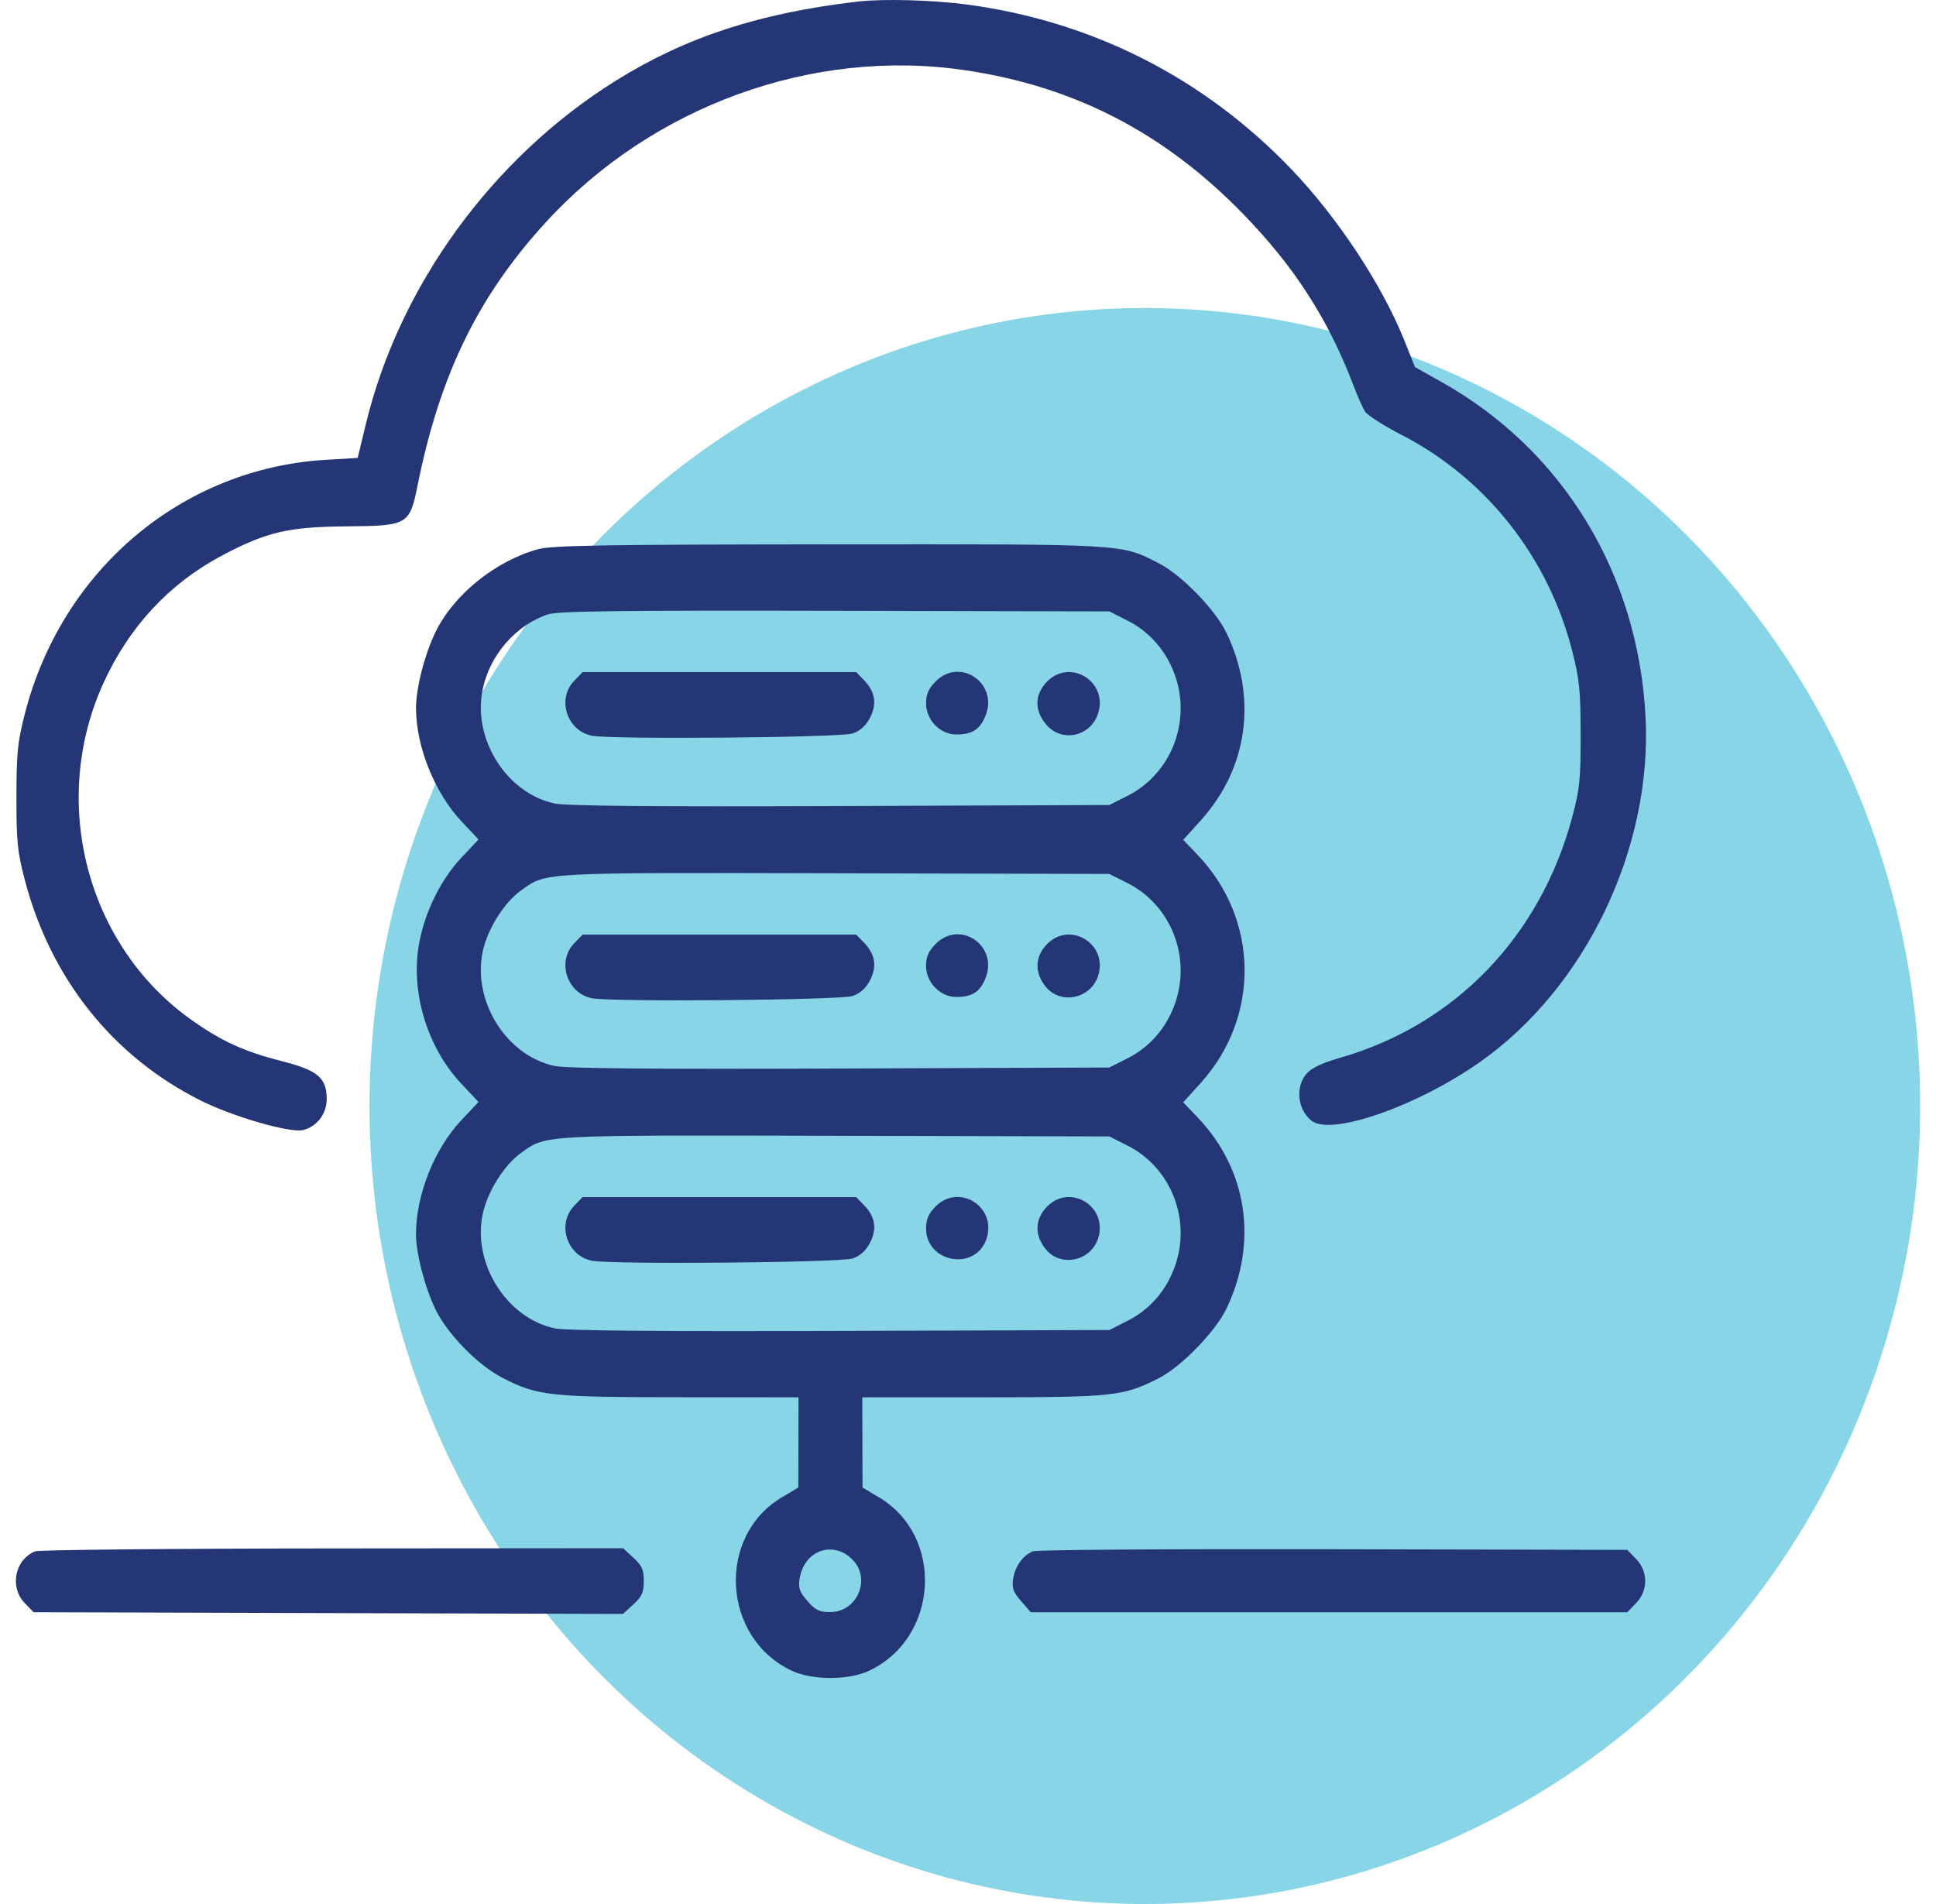
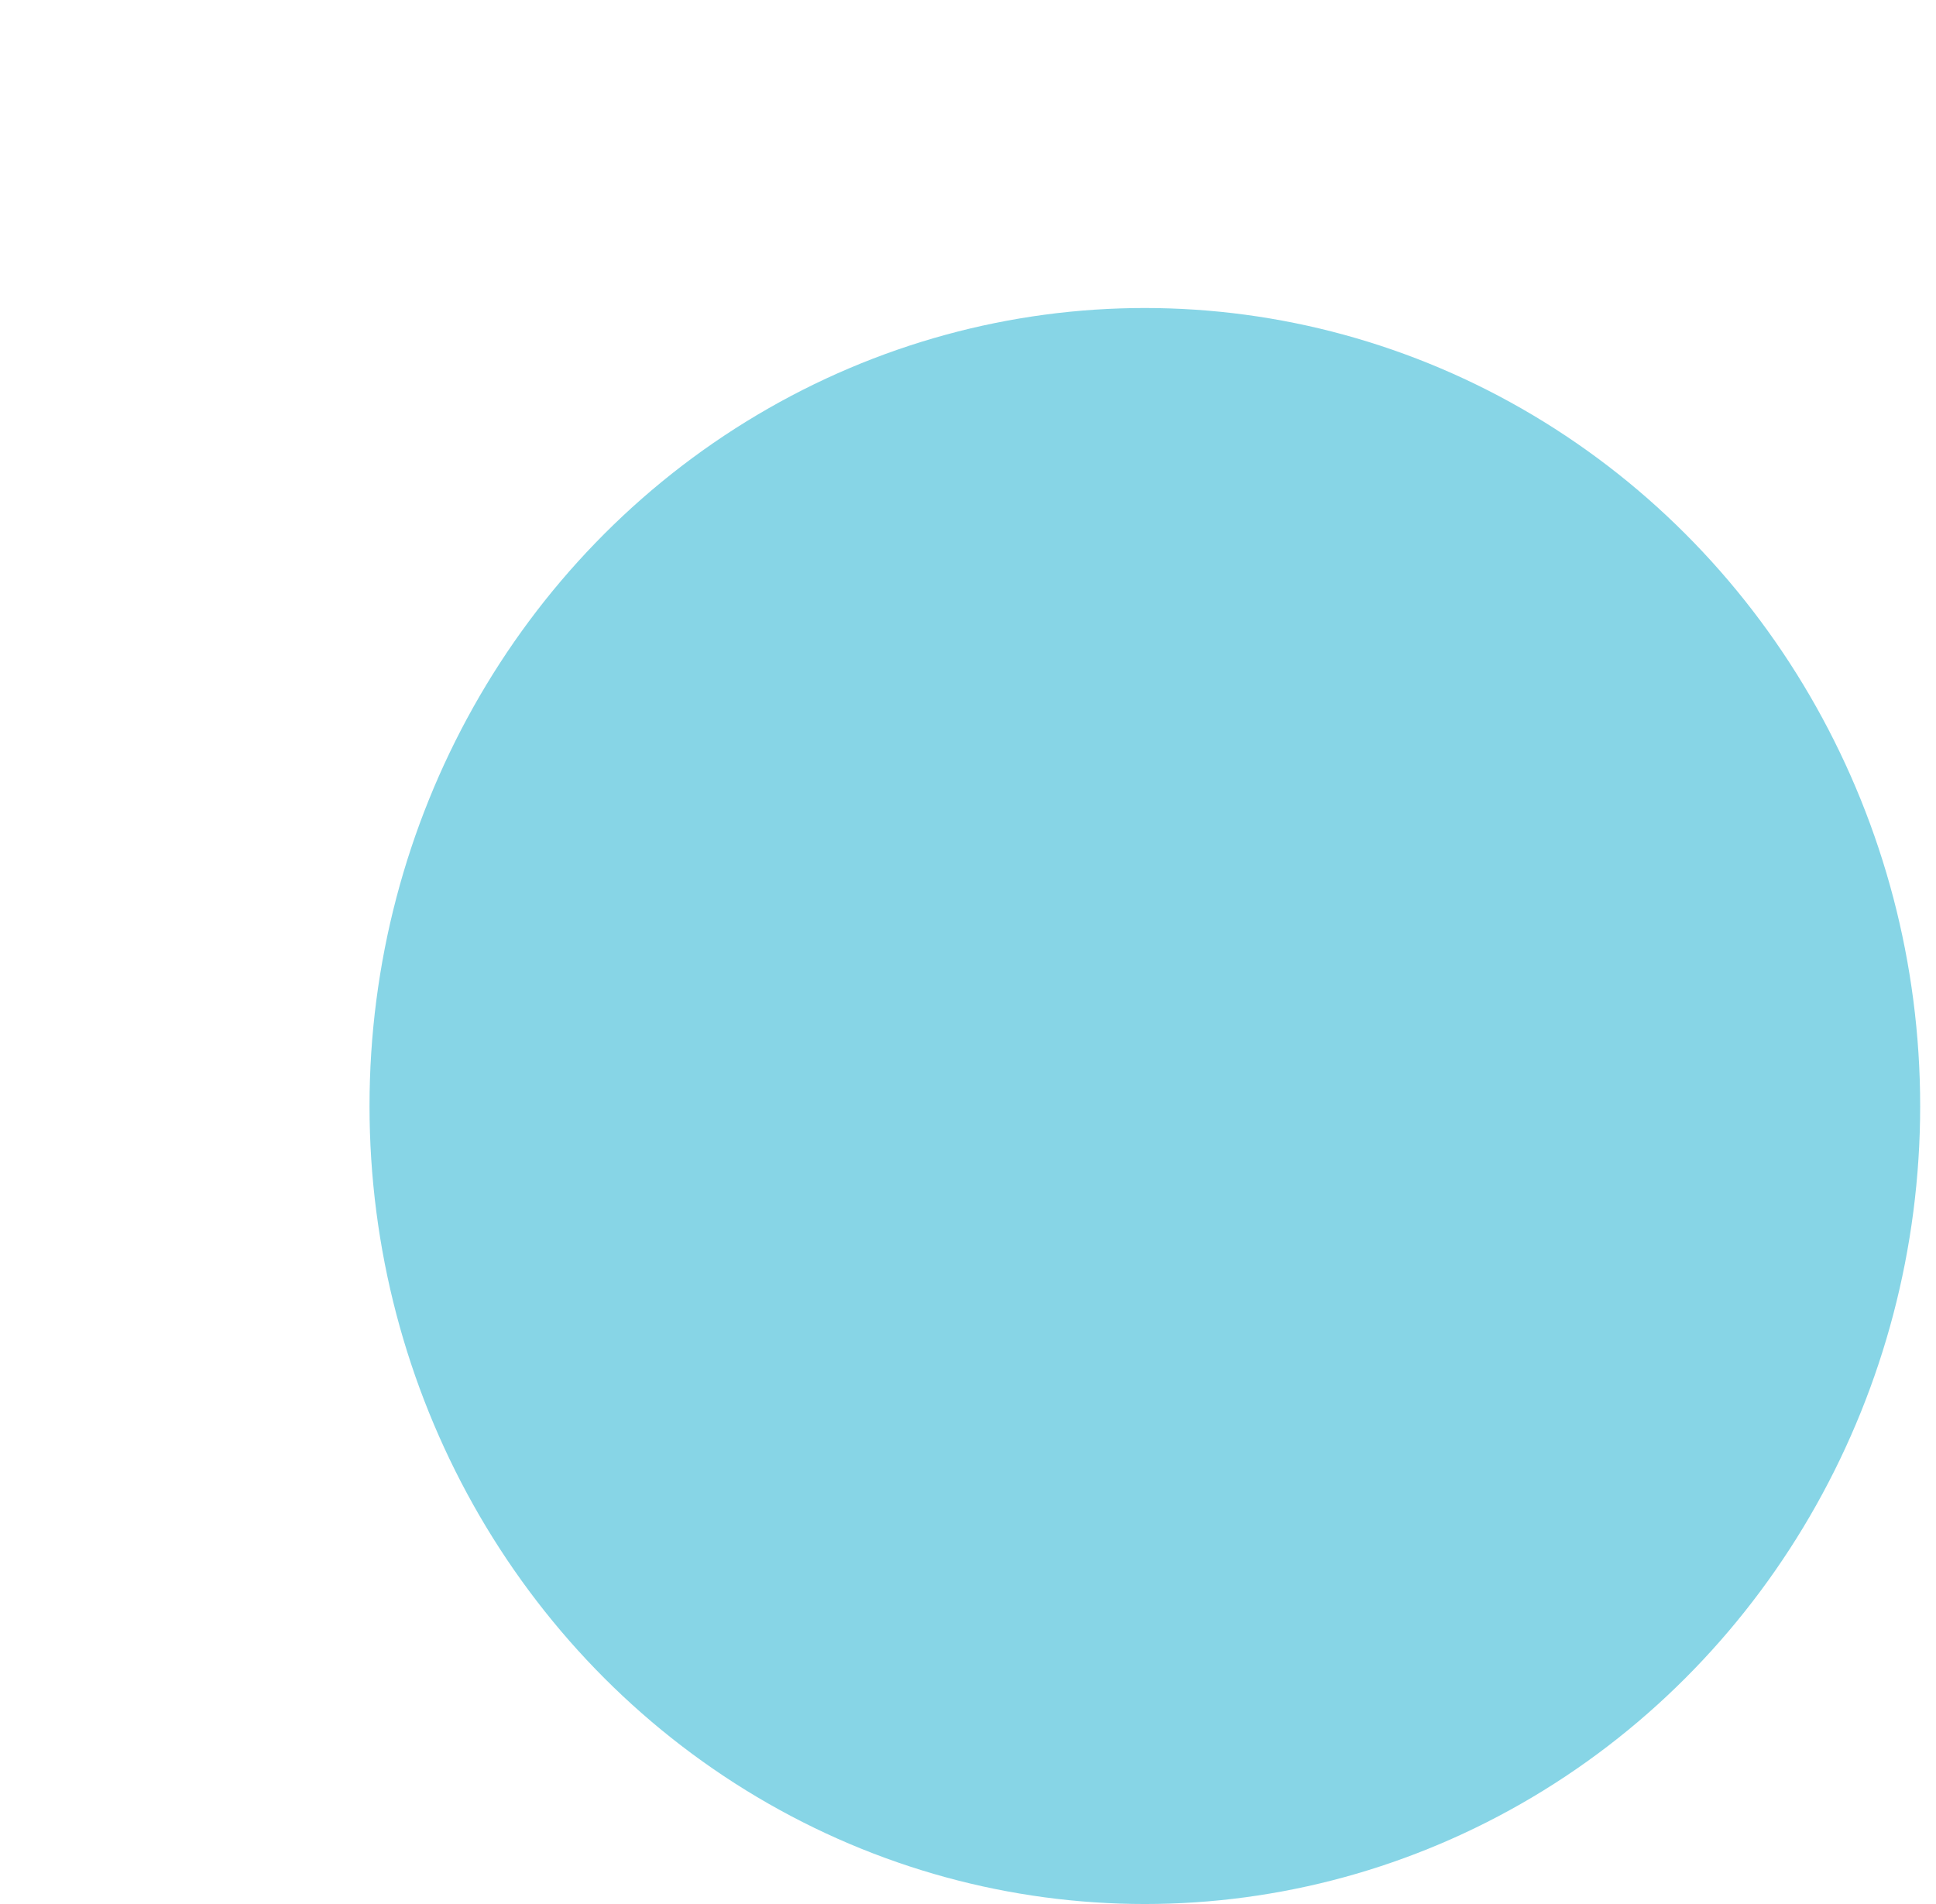
<svg xmlns="http://www.w3.org/2000/svg" width="61" height="60" viewBox="0 0 61 60" fill="none">
  <ellipse opacity="0.5" cx="36.072" cy="34.853" rx="24.429" ry="25.147" fill="#11ADCF" />
-   <path fill-rule="evenodd" clip-rule="evenodd" d="M27.019 0.05C23.916 0.414 21.615 1.166 19.414 2.536C15.52 4.959 12.573 9.01 11.522 13.384L11.27 14.43L10.255 14.491C5.734 14.763 1.954 17.952 0.786 22.48C0.555 23.376 0.52 23.711 0.518 25.11C0.516 26.515 0.548 26.835 0.778 27.716C1.589 30.828 3.551 33.292 6.321 34.679C7.35 35.194 9.154 35.714 9.555 35.61C9.991 35.498 10.294 35.096 10.294 34.633C10.294 33.968 10.011 33.727 8.888 33.441C7.686 33.135 6.975 32.81 6.021 32.131C2.729 29.788 1.552 25.275 3.258 21.528C4.066 19.753 5.328 18.394 6.983 17.513C8.394 16.763 9.079 16.602 10.916 16.587C12.849 16.572 12.908 16.538 13.157 15.298C13.861 11.8 15.063 9.334 17.205 6.997C20.556 3.339 25.594 1.509 30.383 2.209C33.845 2.716 36.68 4.18 39.177 6.751C40.79 8.413 41.851 10.062 42.639 12.133C42.769 12.474 42.934 12.848 43.006 12.965C43.078 13.082 43.601 13.416 44.168 13.708C46.824 15.076 48.783 17.557 49.536 20.508C49.766 21.407 49.8 21.751 49.803 23.145C49.805 24.558 49.774 24.864 49.543 25.731C48.538 29.499 45.868 32.278 42.246 33.327C41.632 33.505 41.317 33.655 41.157 33.847C40.807 34.265 40.887 34.972 41.324 35.317C41.941 35.805 44.645 34.863 46.627 33.47C49.958 31.128 52.066 26.733 51.848 22.582C51.61 18.065 49.245 14.184 45.422 12.039L44.585 11.569L44.245 10.72C43.548 8.982 42.162 6.879 40.714 5.359C37.951 2.461 34.428 0.669 30.454 0.141C29.383 -0.002 27.81 -0.043 27.019 0.05ZM16.951 17.307C15.608 17.679 14.297 18.738 13.725 19.911C13.379 20.622 13.106 21.688 13.108 22.324C13.112 23.537 13.698 24.989 14.549 25.893L15.077 26.454L14.536 27.029C13.847 27.761 13.321 28.875 13.177 29.908C12.969 31.391 13.501 33.051 14.538 34.153L15.077 34.726L14.536 35.3C13.683 36.207 13.107 37.657 13.107 38.895C13.107 39.497 13.388 40.576 13.725 41.269C14.102 42.041 15.049 43.011 15.815 43.409C16.926 43.987 17.305 44.029 21.419 44.03L25.16 44.032L25.157 45.454L25.154 46.875L24.633 47.186C22.567 48.417 22.749 51.613 24.945 52.648C25.593 52.954 26.736 52.954 27.385 52.648C29.581 51.613 29.763 48.417 27.697 47.186L27.176 46.875L27.173 45.454L27.169 44.032H30.965C35.091 44.032 35.39 43.999 36.508 43.432C37.218 43.072 38.292 41.968 38.642 41.24C39.645 39.151 39.303 36.861 37.745 35.223L37.282 34.737L37.846 34.111C39.709 32.039 39.666 28.97 37.745 26.951L37.282 26.465L37.846 25.839C39.323 24.197 39.622 21.98 38.642 19.939C38.292 19.211 37.218 18.108 36.508 17.748C35.296 17.132 35.554 17.147 26.119 17.154C19.02 17.16 17.382 17.187 16.951 17.307ZM35.529 19.558C36.219 19.907 36.739 20.501 37.012 21.253C37.548 22.727 36.906 24.381 35.529 25.077L34.954 25.368L26.466 25.4C20.519 25.423 17.824 25.398 17.462 25.318C15.948 24.982 14.883 23.28 15.209 21.718C15.436 20.632 16.262 19.688 17.275 19.358C17.588 19.256 19.584 19.232 26.316 19.247L34.954 19.267L35.529 19.558ZM18.093 21.453C17.539 22.023 17.858 23.022 18.645 23.184C19.245 23.308 26.492 23.245 26.868 23.113C27.102 23.031 27.283 22.868 27.411 22.622C27.639 22.183 27.578 21.798 27.22 21.43L26.977 21.18H22.668H18.357L18.093 21.453ZM29.472 21.483C29.255 21.706 29.178 21.883 29.178 22.163C29.178 22.687 29.622 23.145 30.131 23.145C30.63 23.145 30.876 22.988 31.05 22.559C31.468 21.528 30.241 20.691 29.472 21.483ZM32.987 21.483C32.592 21.89 32.587 22.398 32.974 22.843C33.465 23.41 34.367 23.208 34.6 22.479C34.921 21.478 33.716 20.733 32.987 21.483ZM35.529 27.83C36.906 28.526 37.548 30.181 37.012 31.654C36.739 32.407 36.219 33.001 35.529 33.349L34.954 33.64L26.466 33.672C20.519 33.695 17.824 33.67 17.462 33.59C15.948 33.254 14.883 31.552 15.209 29.99C15.357 29.28 15.883 28.44 16.419 28.058C17.225 27.483 16.966 27.498 26.316 27.519L34.954 27.54L35.529 27.83ZM18.093 29.725C17.539 30.295 17.858 31.294 18.645 31.456C19.245 31.58 26.492 31.517 26.868 31.385C27.102 31.303 27.283 31.14 27.411 30.894C27.639 30.455 27.578 30.07 27.22 29.702L26.977 29.452H22.668H18.357L18.093 29.725ZM29.472 29.755C29.255 29.978 29.178 30.155 29.178 30.435C29.178 30.959 29.622 31.417 30.131 31.417C30.63 31.417 30.876 31.26 31.05 30.831C31.468 29.8 30.241 28.963 29.472 29.755ZM32.987 29.755C32.603 30.151 32.59 30.654 32.954 31.099C33.422 31.672 34.369 31.472 34.6 30.751C34.921 29.75 33.716 29.005 32.987 29.755ZM35.529 36.102C36.906 36.798 37.548 38.453 37.012 39.926C36.739 40.679 36.219 41.273 35.529 41.621L34.954 41.912L26.466 41.941C20.784 41.96 17.812 41.933 17.476 41.86C15.962 41.531 14.883 39.822 15.208 38.267C15.357 37.552 15.882 36.714 16.419 36.33C17.225 35.756 16.966 35.77 26.316 35.791L34.954 35.812L35.529 36.102ZM18.093 37.997C17.539 38.567 17.858 39.566 18.645 39.728C19.245 39.852 26.492 39.789 26.868 39.657C27.102 39.575 27.283 39.412 27.411 39.166C27.639 38.727 27.578 38.342 27.22 37.974L26.977 37.724H22.668H18.357L18.093 37.997ZM29.472 38.027C29.255 38.25 29.178 38.427 29.178 38.707C29.178 39.795 30.733 40.069 31.081 39.042C31.423 38.031 30.211 37.266 29.472 38.027ZM32.987 38.027C32.603 38.423 32.59 38.926 32.954 39.371C33.422 39.944 34.369 39.744 34.6 39.023C34.921 38.022 33.716 37.277 32.987 38.027ZM1.103 48.886C0.464 49.156 0.294 50.018 0.782 50.52L1.058 50.805L10.344 50.832L19.629 50.859L19.957 50.558C20.228 50.309 20.284 50.183 20.284 49.822C20.284 49.462 20.228 49.336 19.958 49.088L19.633 48.788L10.469 48.795C5.428 48.798 1.214 48.84 1.103 48.886ZM26.866 49.153C27.456 49.76 27.007 50.8 26.155 50.8C25.814 50.8 25.69 50.74 25.441 50.452C25.189 50.162 25.148 50.044 25.195 49.744C25.336 48.853 26.257 48.527 26.866 49.153ZM32.543 48.885C32.226 49.02 31.987 49.352 31.925 49.744C31.878 50.044 31.919 50.162 32.172 50.454L32.477 50.805H41.874H51.272L51.548 50.52C51.934 50.123 51.934 49.521 51.548 49.124L51.272 48.84L42.008 48.82C36.913 48.809 32.654 48.838 32.543 48.885Z" fill="#243675" />
</svg>